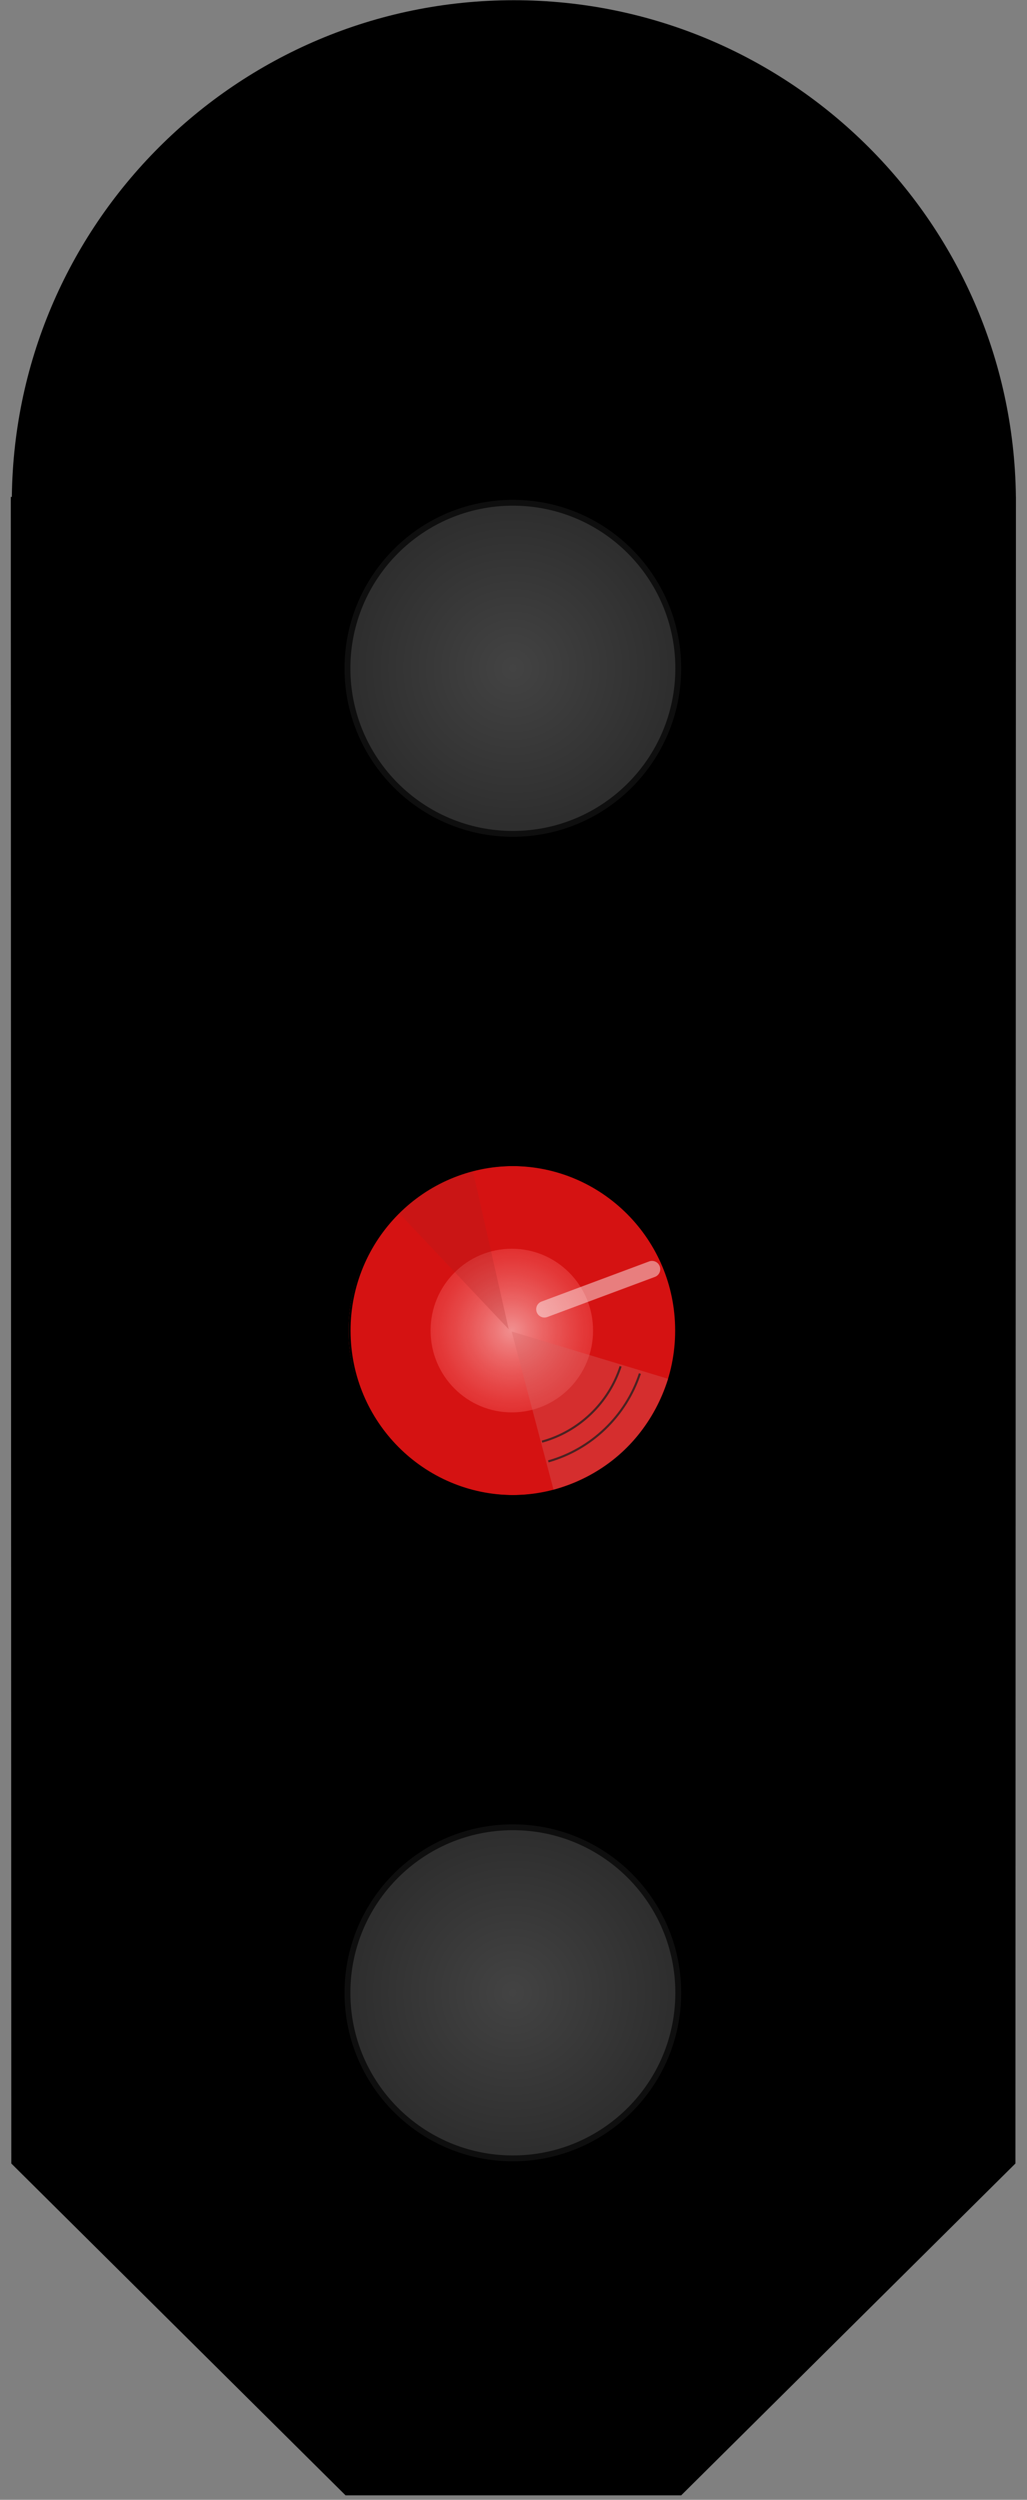
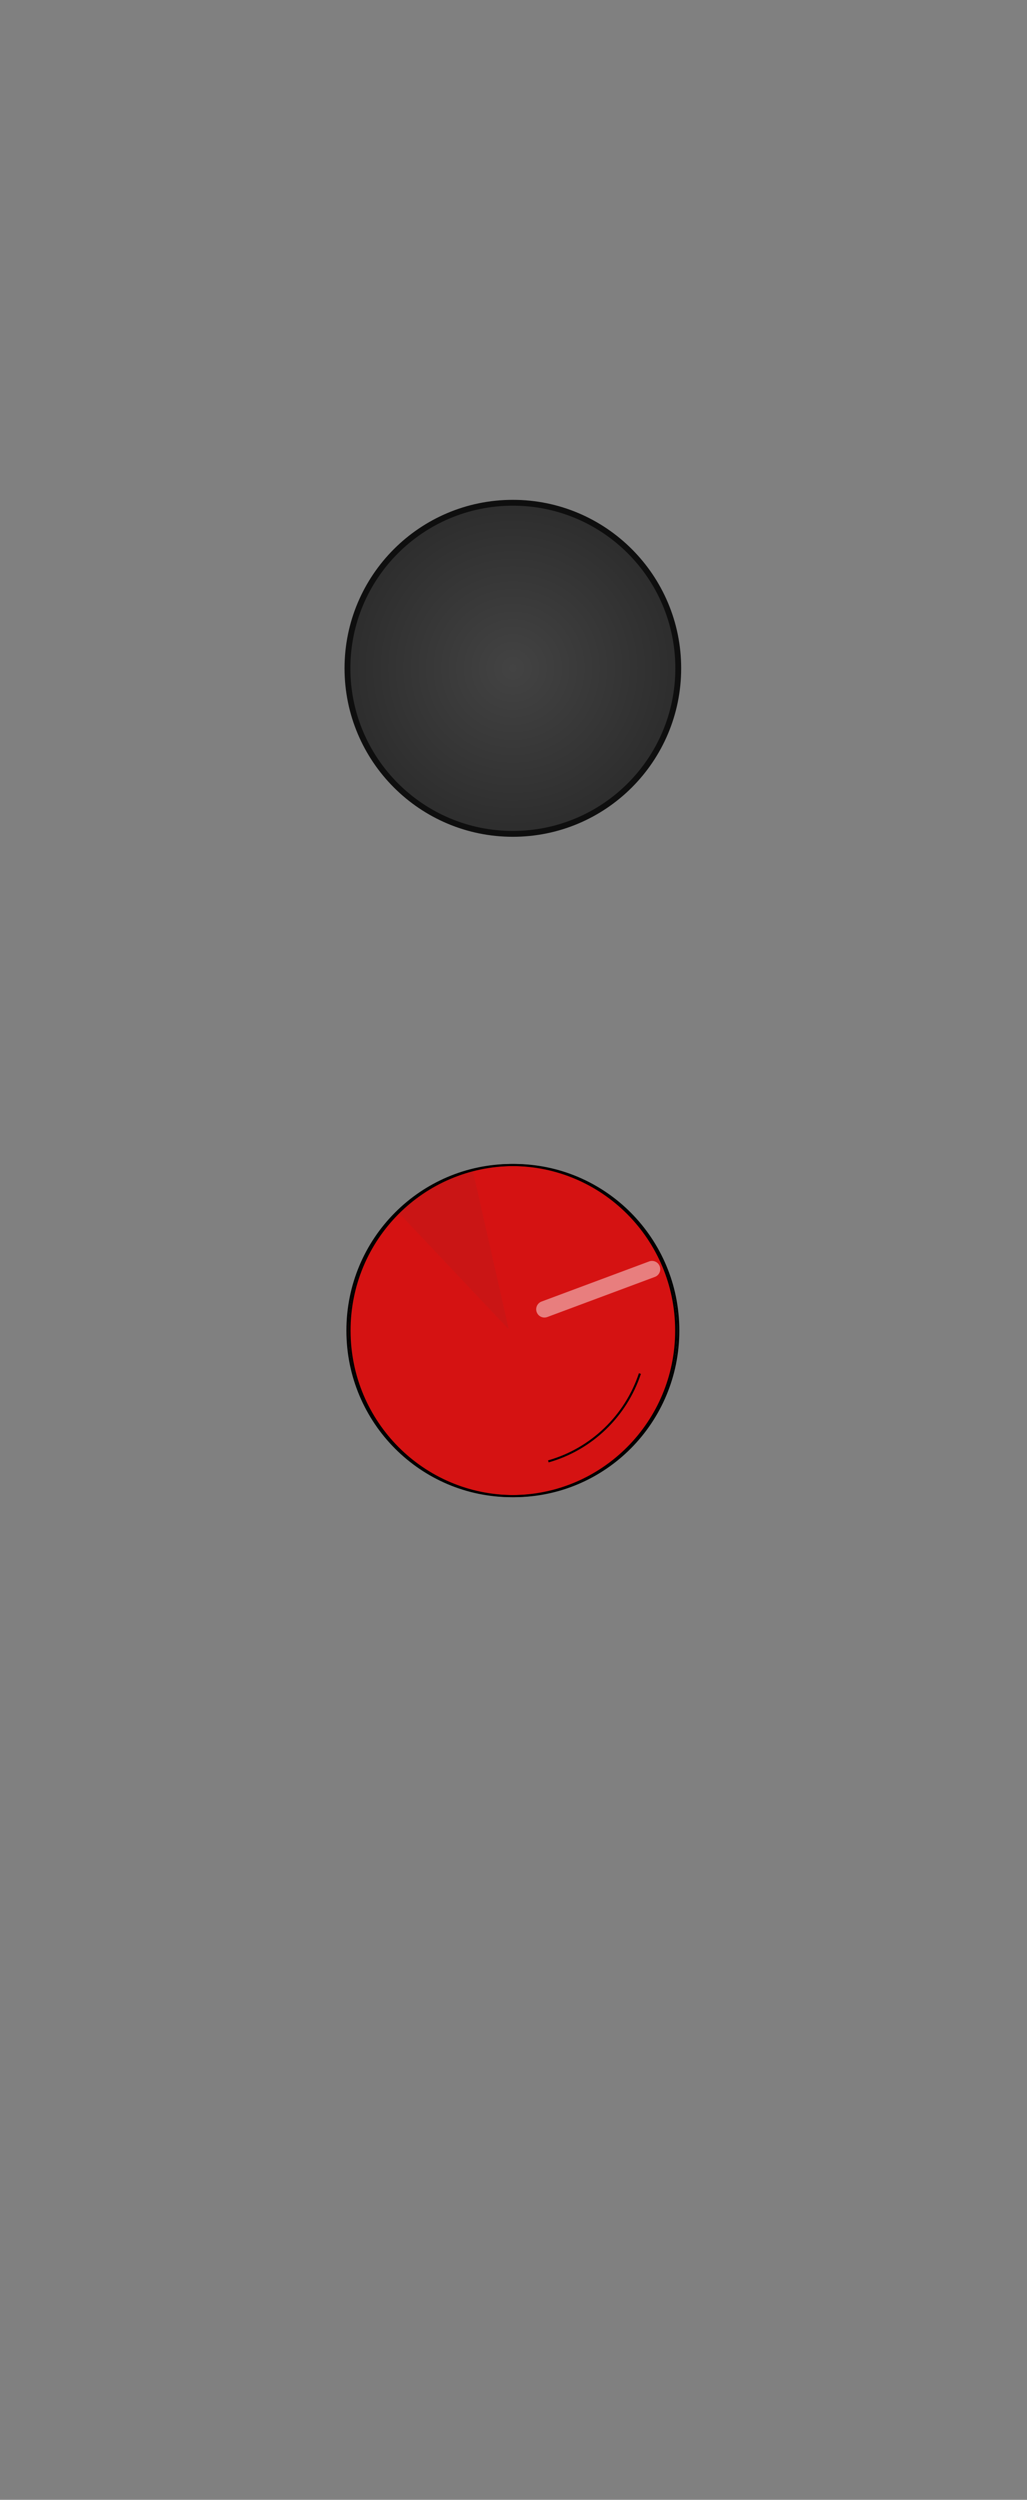
<svg xmlns="http://www.w3.org/2000/svg" xmlns:xlink="http://www.w3.org/1999/xlink" version="1.1" viewBox="197,42,88,214" width="88" height="214">
  <rect x="197" y="42" width="88" height="214" fill="#808080" stroke="none" />
  <defs>
    <radialGradient id="18e38d50" gradientUnits="userSpaceOnUse">
      <stop offset="0" stop-color="#434343" />
      <stop offset="0.5" stop-color="#242424" />
      <stop offset="1" stop-color="#313131" />
    </radialGradient>
    <radialGradient id="5322c0" gradientUnits="userSpaceOnUse">
      <stop offset="0" stop-color="#434343" />
      <stop offset="0.5" stop-color="#242424" />
      <stop offset="1" stop-color="#313131" />
    </radialGradient>
    <radialGradient id="18e07c30" gradientUnits="userSpaceOnUse">
      <stop offset="0" stop-color="#ffd1d1" stop-opacity="0.662" />
      <stop offset="1" stop-color="#fb0d0d" stop-opacity="0" />
    </radialGradient>
    <radialGradient id="560ed0" gradientUnits="userSpaceOnUse">
      <stop offset="0" stop-color="#000" stop-opacity="0" />
      <stop offset="0.632" stop-color="#000" stop-opacity="0" />
      <stop offset="1" stop-color="#000" stop-opacity="0.737" />
    </radialGradient>
  </defs>
  <g>
-     <path fill="#000" stroke="#000" d="M198.425,85.039 L198.469,227.001 L226.816,255.118 L255.162,255.118 L283.508,227.001 L283.551,85.039 Z M198.425,85.039 L198.512,85.039 C198.512,61.556,217.548,42.519,241.031,42.519 C264.514,42.519,283.551,61.556,283.551,85.039 C283.551,85.039,283.551,85.039,283.551,85.039 Z" />
    <radialGradient id="18edd120" xlink:href="#18e38d50" cx="240.945" cy="212.598" r="40.088" />
-     <path fill="url(#18edd120)" fill-rule="evenodd" stroke="#0e0e0e" stroke-width="0.5" d="M255.118,212.598 L255.118,212.598 C255.118,220.425,248.772,226.771,240.945,226.771 C233.117,226.771,226.772,220.425,226.772,212.598 C226.772,212.598,226.772,212.598,226.772,212.598 L226.772,212.598 C226.772,204.77,233.117,198.425,240.945,198.425 C248.772,198.425,255.118,204.77,255.118,212.598 Z" />
    <radialGradient id="561910" xlink:href="#5322c0" cx="240.945" cy="99.212" r="40.088" />
    <path fill="url(#561910)" fill-rule="evenodd" stroke="#0e0e0e" stroke-width="0.5" d="M255.118,99.212 L255.118,99.212 C255.118,107.039,248.772,113.385,240.945,113.385 C233.117,113.385,226.772,107.039,226.772,99.212 C226.772,99.212,226.772,99.212,226.772,99.212 L226.772,99.212 C226.772,91.384,233.117,85.039,240.945,85.039 C248.772,85.039,255.118,91.384,255.118,99.212 Z" />
    <g>
      <path fill="#d51212" fill-rule="evenodd" stroke="#000" stroke-width="0.179" d="M254.941,155.906 L254.941,155.906 C254.947,163.727,248.647,170.072,240.868,170.079 C233.09,170.085,226.779,163.751,226.772,155.93 C226.772,155.922,226.772,155.914,226.772,155.906 L226.772,155.905 C226.766,148.084,233.066,141.739,240.845,141.732 C248.623,141.726,254.934,148.06,254.941,155.881 C254.941,155.889,254.941,155.897,254.941,155.905 Z" />
      <radialGradient id="1a700fa0" xlink:href="#18e07c30" cx="240.856" cy="155.906" r="13.962" />
-       <path fill="url(#1a700fa0)" fill-rule="evenodd" d="M247.818,155.906 L247.818,155.906 C247.822,159.772,244.707,162.908,240.862,162.911 C237.017,162.915,233.898,159.783,233.895,155.918 C233.895,155.914,233.895,155.91,233.895,155.906 L233.895,155.905 C233.891,152.04,237.006,148.903,240.851,148.9 C244.696,148.896,247.815,152.028,247.818,155.894 C247.818,155.897,247.818,155.901,247.818,155.905 Z" />
      <path fill="none" stroke="#000" stroke-width="0.179" d="M251.831,159.585 C250.624,163.222,247.677,166.062,243.985,167.104" />
-       <path fill="none" stroke="#000" stroke-width="0.179" d="M250.177,158.966 C249.16,162.099,246.622,164.542,243.442,165.415" />
      <path fill="#a32424" fill-opacity="0.211" fill-rule="evenodd" d="M240.591,155.795 L237.506,142.187 C235.502,142.924,233.529,143.474,231.14,145.802 L240.591,155.795 Z" />
-       <path fill="#d46565" fill-opacity="0.343" fill-rule="evenodd" d="M240.842,155.985 L244.431,169.53 C249.55,168.048,252.657,164.725,254.252,160.036 L240.842,155.985 Z" />
      <path fill="none" stroke="#fff" stroke-opacity="0.455" stroke-width="1.414" stroke-linecap="round" d="M243.651,154.083 L252.868,150.649" />
      <radialGradient id="18e8cde0" xlink:href="#560ed0" cx="241.034" cy="155.906" r="28.911" />
      <path fill="url(#18e8cde0)" fill-rule="evenodd" stroke="#000" stroke-width="0.179" d="M255.119,155.906 L255.119,155.906 C255.125,163.727,248.825,170.072,241.046,170.079 C233.268,170.085,226.957,163.751,226.95,155.93 C226.95,155.922,226.95,155.914,226.95,155.906 L226.95,155.905 C226.944,148.084,233.244,141.739,241.023,141.732 C248.801,141.726,255.112,148.06,255.119,155.881 C255.119,155.889,255.119,155.897,255.119,155.905 Z" />
    </g>
  </g>
</svg>